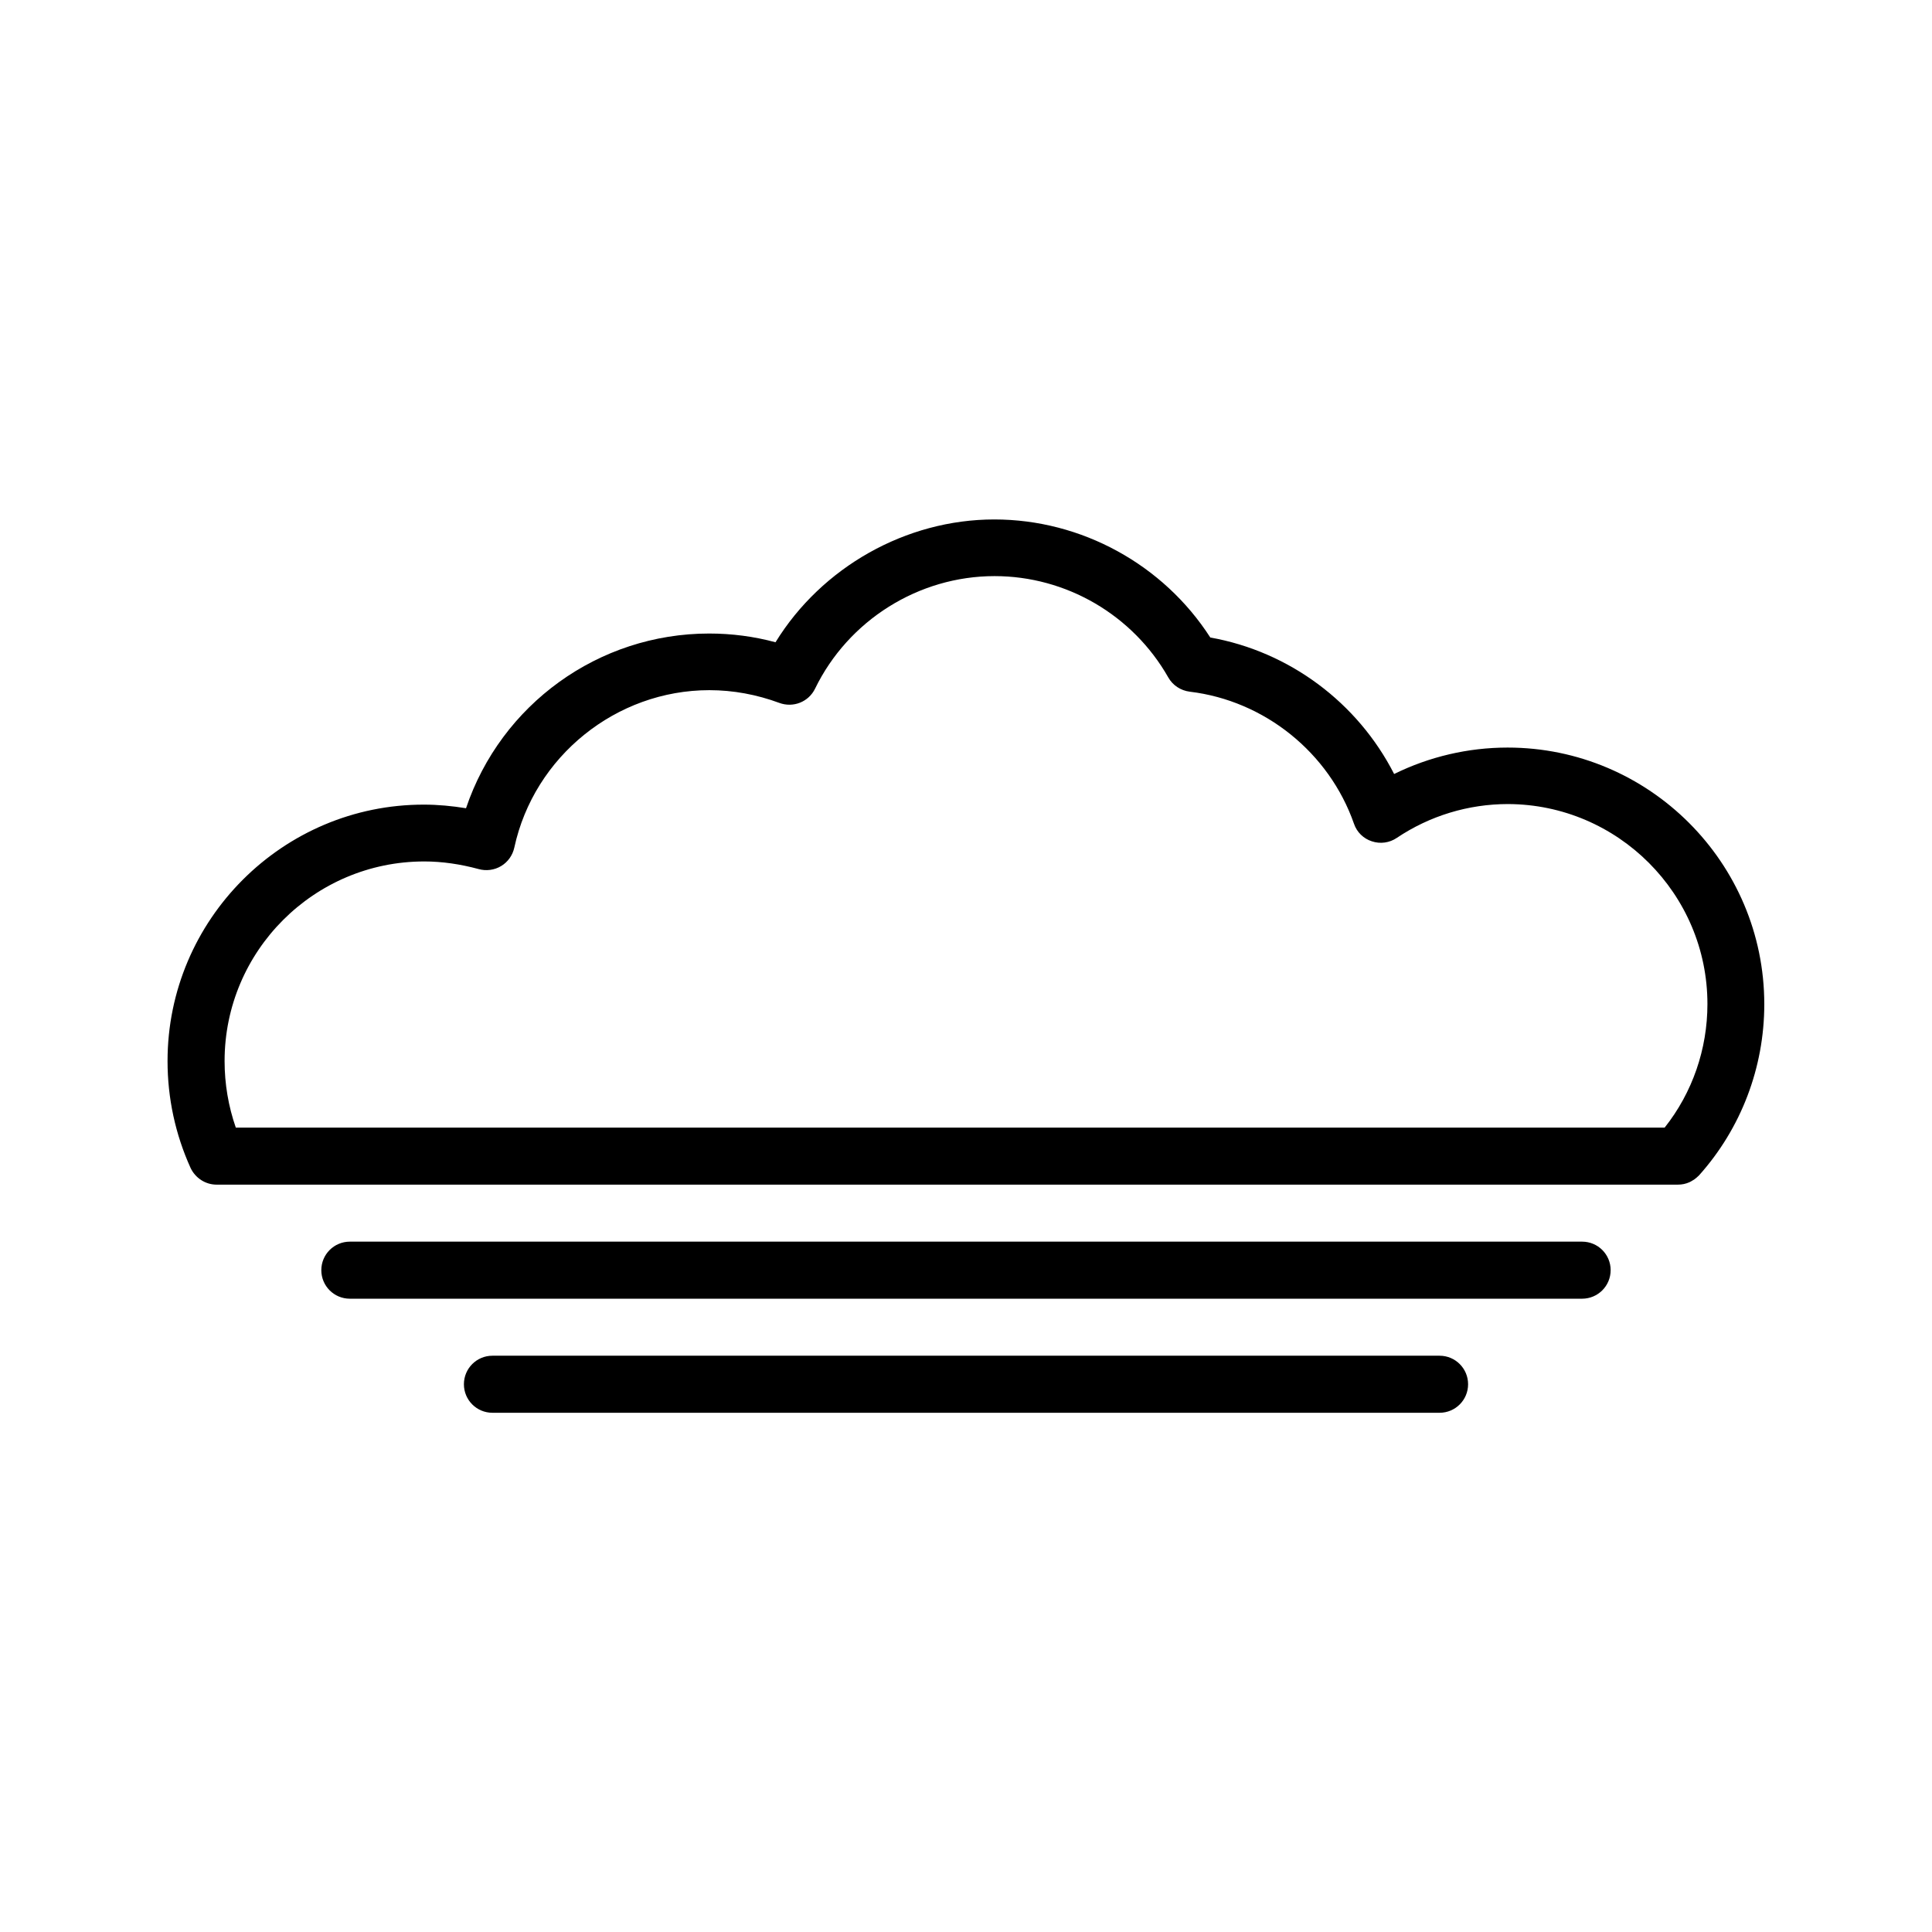
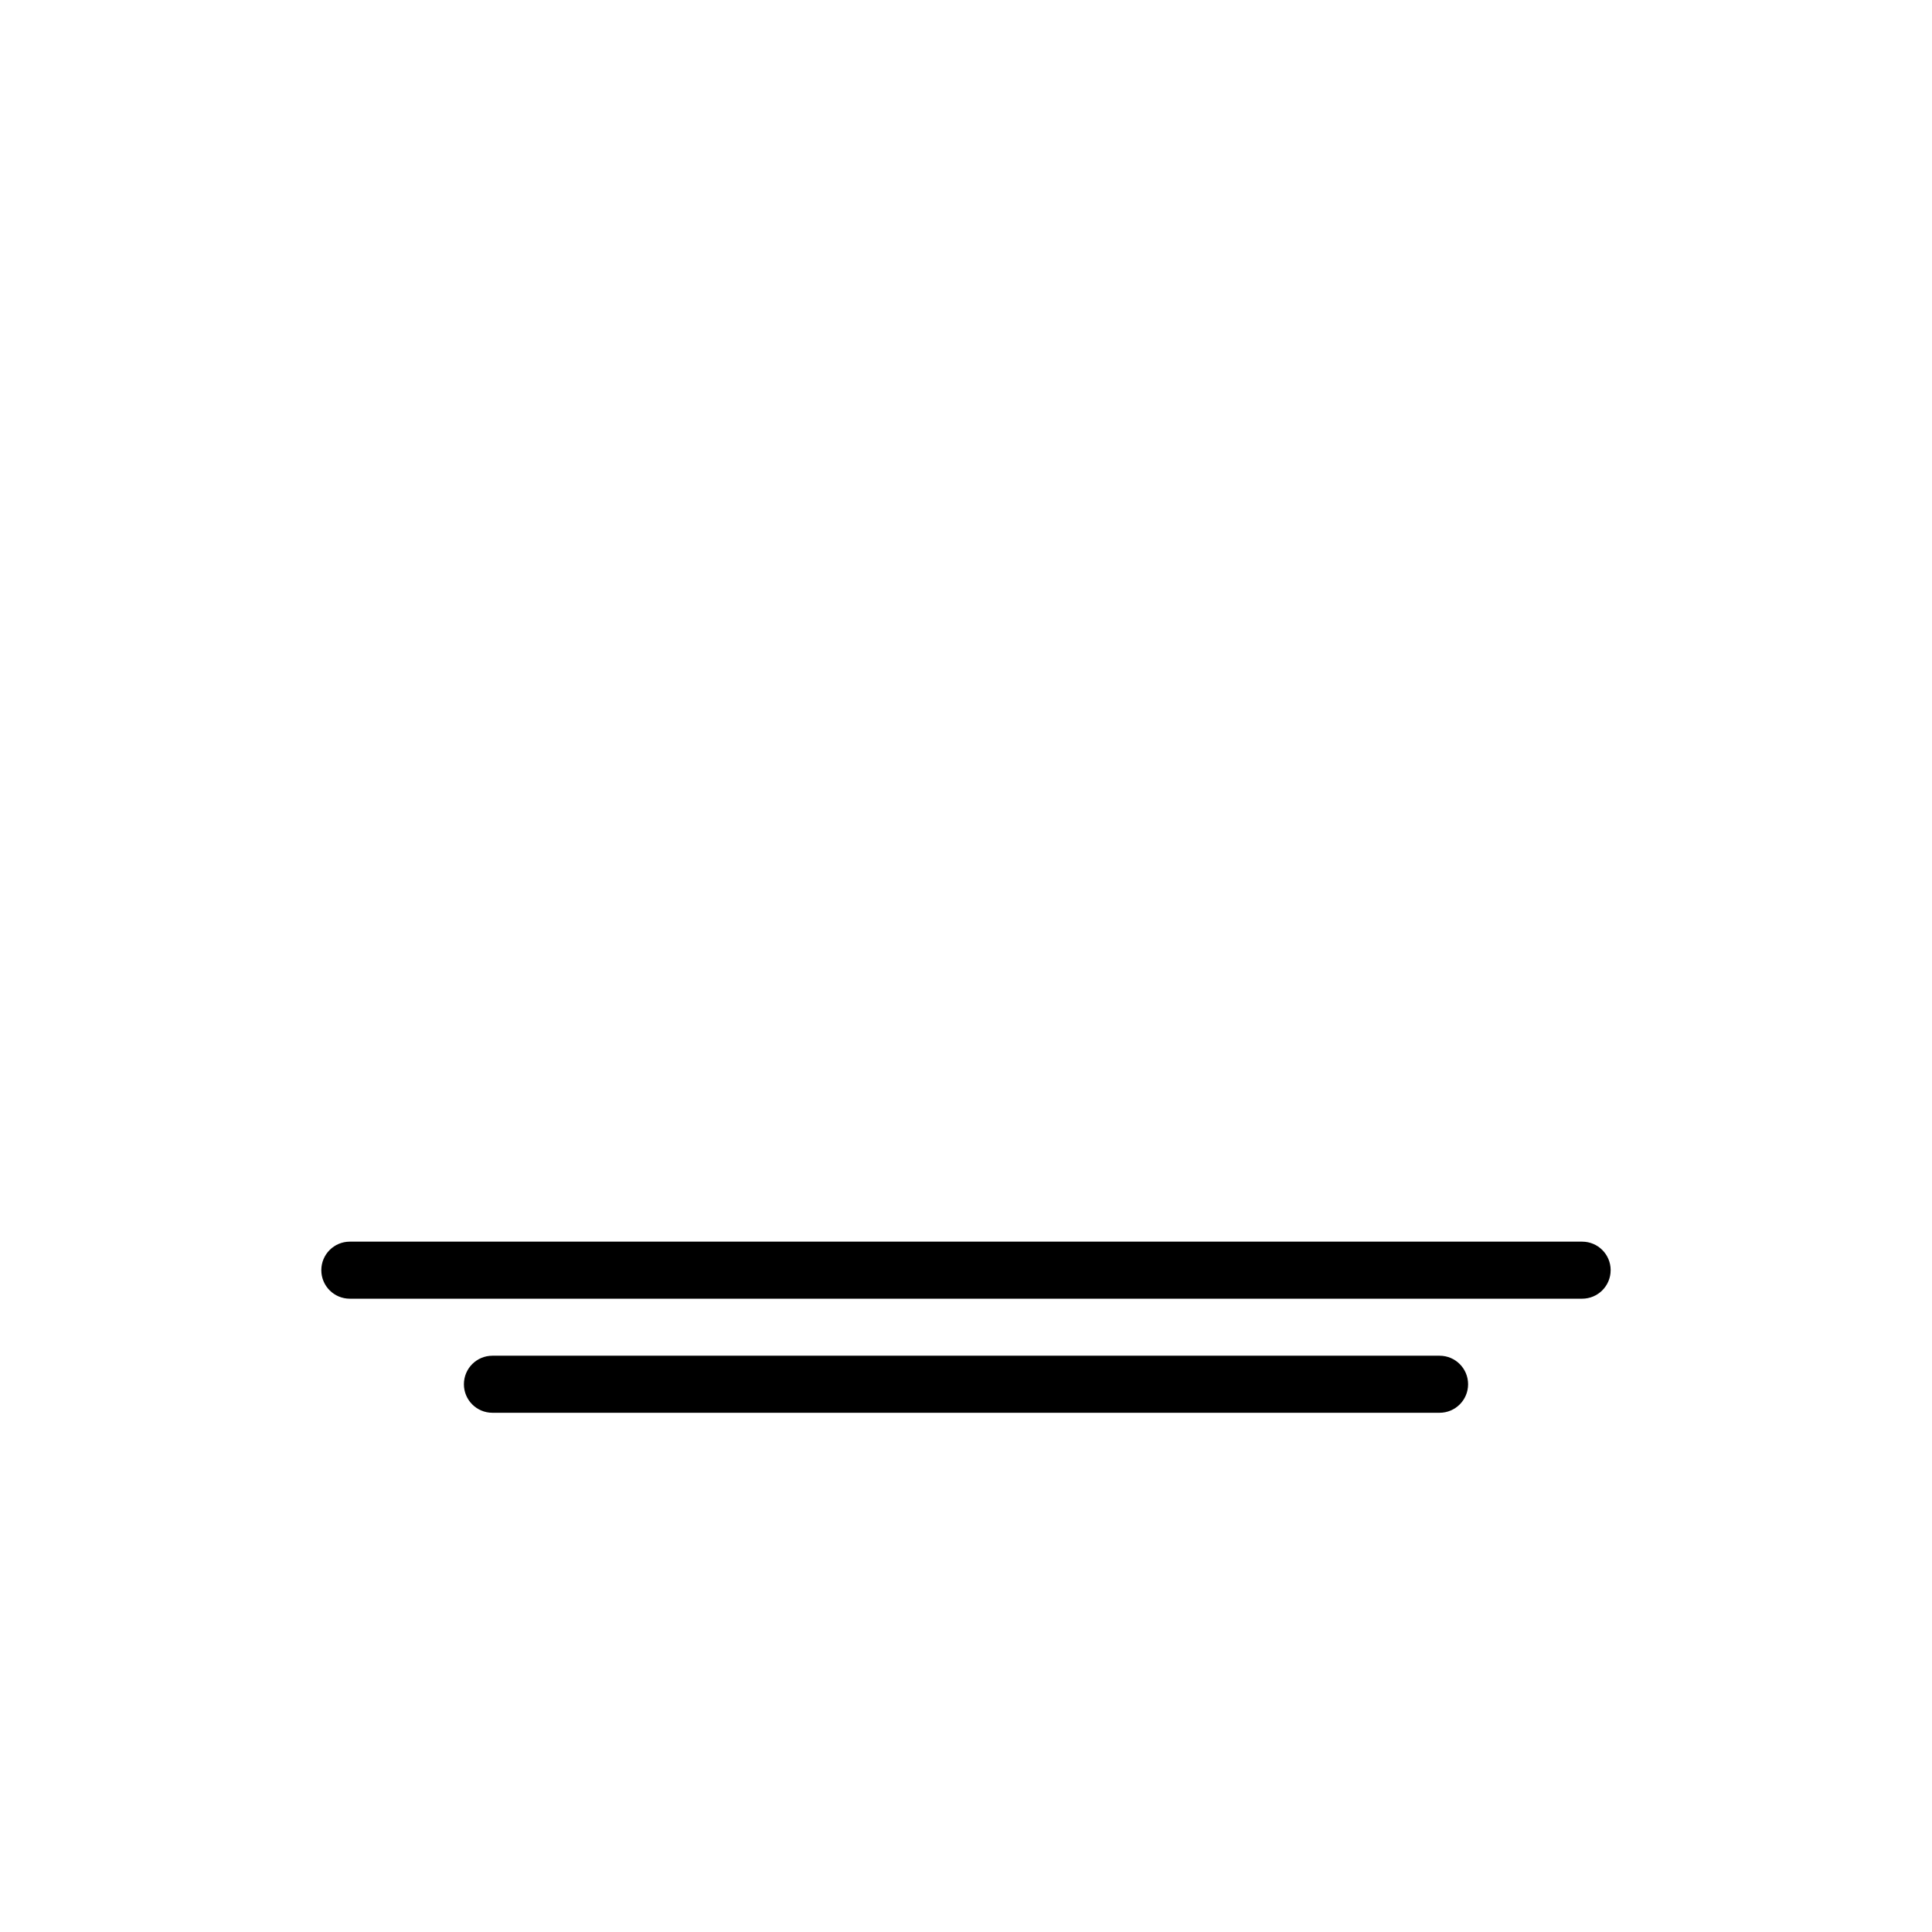
<svg xmlns="http://www.w3.org/2000/svg" fill="#000000" width="800px" height="800px" version="1.1" viewBox="144 144 512 512">
  <g>
-     <path d="m201.4 457.94h387.28c1.059 0 2.066-0.203 3.074-0.656 0.25-0.102 0.555-0.301 0.805-0.453 0.301-0.152 0.656-0.402 1.059-0.754 0.25-0.203 0.453-0.402 0.656-0.605 11.133-12.445 17.281-28.566 17.281-45.344 0-37.484-30.531-68.016-68.016-68.016-10.48 0-20.758 2.418-30.078 7.004-9.672-18.941-27.762-32.445-48.719-36.172-12.445-19.348-34.16-31.285-57.234-31.285-23.426 0-45.746 12.645-57.988 32.547-5.742-1.562-11.688-2.316-17.582-2.316-29.32 0-55.168 18.793-64.438 46.301-3.727-0.605-7.457-0.957-11.133-0.957-37.434-0.055-67.965 30.477-67.965 67.957 0 9.824 2.066 19.398 6.098 28.312 1.258 2.672 3.93 4.438 6.902 4.438zm55.016-85.648c4.734 0 9.574 0.707 14.41 2.016 1.965 0.555 4.18 0.301 5.996-0.805 1.762-1.059 3.023-2.82 3.477-4.887 5.238-24.184 27.004-41.715 51.691-41.715 6.297 0 12.543 1.16 18.539 3.375 3.68 1.359 7.758-0.25 9.473-3.777 8.816-18.137 27.457-29.824 47.559-29.824 18.992 0 36.625 10.277 46.047 26.852 1.16 2.066 3.273 3.477 5.691 3.777 19.801 2.367 36.93 16.121 43.527 35.016 0.754 2.215 2.519 3.93 4.734 4.637 2.215 0.754 4.684 0.402 6.602-0.906 8.715-5.844 18.941-8.969 29.473-8.969 29.121 0.098 52.852 23.824 52.852 52.996 0 11.941-3.981 23.477-11.336 32.746l-378.66 0.004c-1.965-5.644-2.973-11.59-2.973-17.637 0-29.168 23.73-52.898 52.902-52.898z" />
    <path d="m570.84 480.61c0-4.18-3.375-7.559-7.559-7.559h-326.57c-4.18 0-7.559 3.375-7.559 7.559 0 4.18 3.375 7.559 7.559 7.559h326.57c4.18-0.004 7.555-3.379 7.555-7.559z" />
    <path d="m274.5 503.28c-4.18 0-7.559 3.375-7.559 7.559 0 4.18 3.375 7.559 7.559 7.559h251c4.18 0 7.559-3.375 7.559-7.559 0-4.18-3.375-7.559-7.559-7.559z" />
  </g>
</svg>